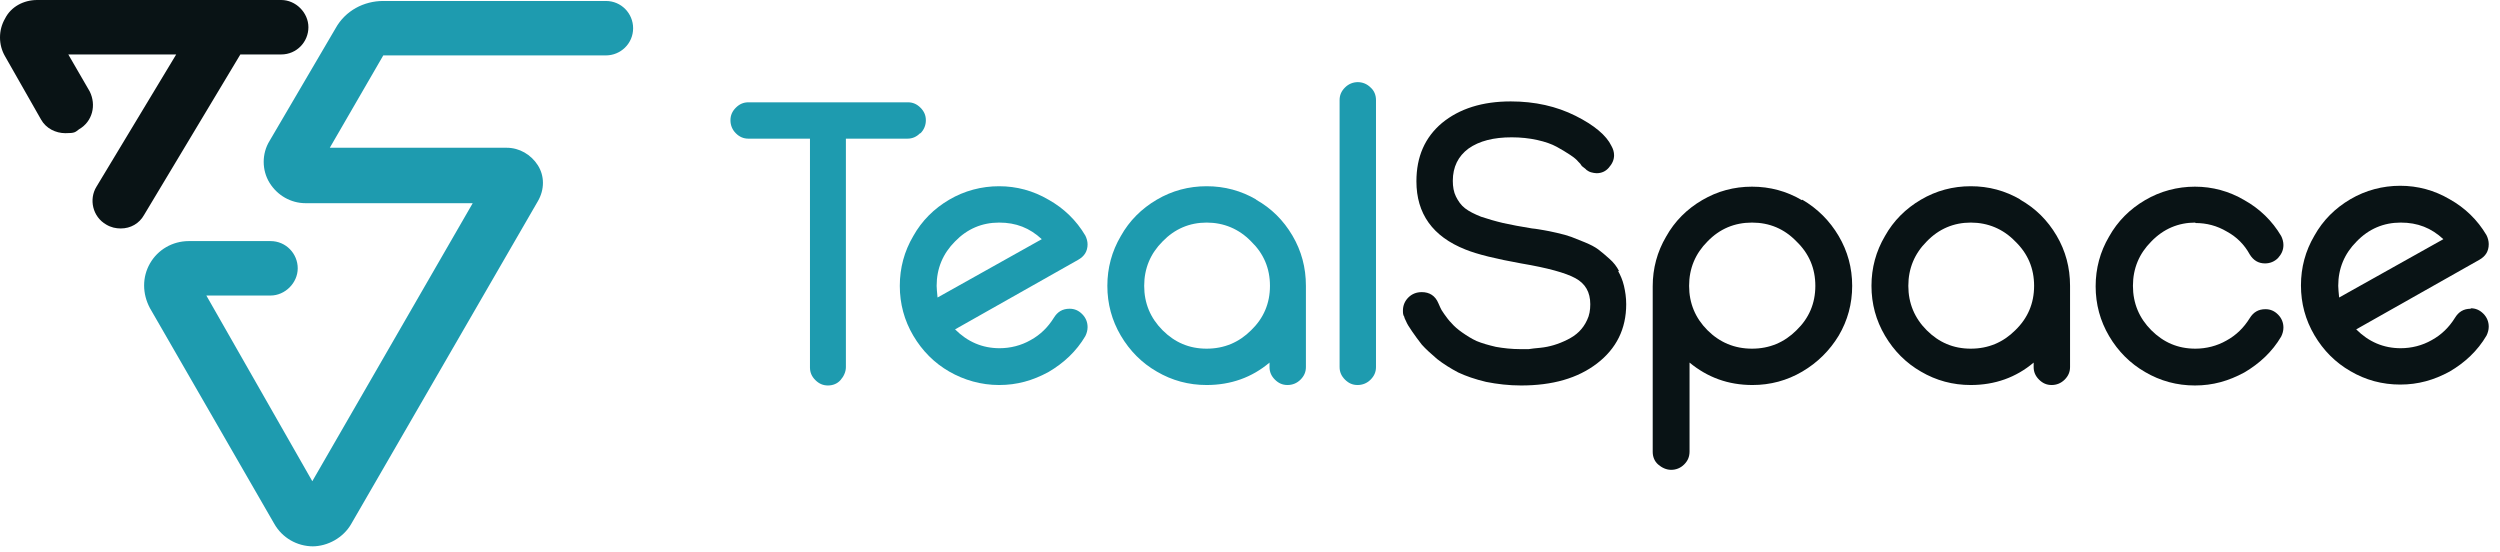
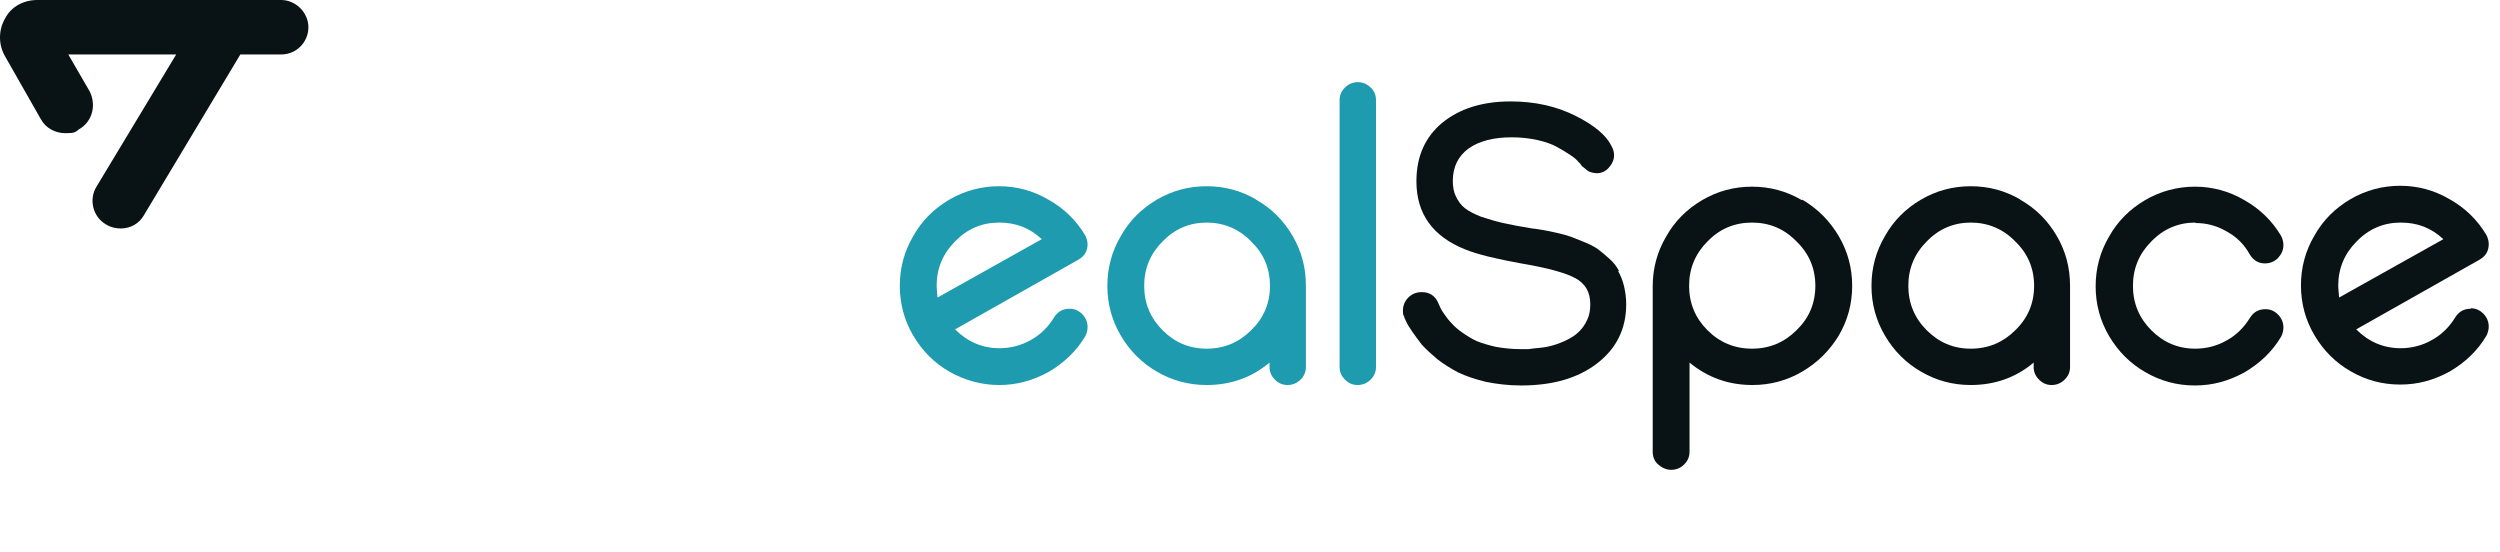
<svg xmlns="http://www.w3.org/2000/svg" width="154" height="34" viewBox="0 0 154 34" fill="none">
  <g clip-path="url(#clip0_361_2895)">
-     <path d="M56.701 8.21C56.922 7.989 57.033 7.712 57.033 7.408C57.033 7.104 56.922 6.855 56.701 6.634C56.48 6.413 56.231 6.302 55.926 6.302H46.102C45.798 6.302 45.549 6.413 45.328 6.634C45.106 6.855 44.996 7.104 44.996 7.408C44.996 7.712 45.106 7.989 45.328 8.21C45.549 8.431 45.798 8.541 46.102 8.541H49.894V22.639C49.894 22.943 50.004 23.192 50.226 23.413C50.447 23.634 50.696 23.745 51.001 23.745C51.305 23.745 51.582 23.634 51.775 23.413C51.969 23.192 52.107 22.915 52.107 22.611V8.541H55.899C56.203 8.541 56.452 8.431 56.673 8.21H56.701Z" fill="#1E9BAF" />
    <path d="M66.995 15.065C66.995 14.871 66.94 14.678 66.857 14.512C66.303 13.572 65.529 12.826 64.588 12.301C63.647 11.748 62.623 11.472 61.544 11.472C60.465 11.472 59.413 11.748 58.472 12.301C57.531 12.854 56.784 13.6 56.258 14.54C55.705 15.48 55.428 16.502 55.428 17.608C55.428 18.714 55.705 19.737 56.258 20.676C56.812 21.616 57.559 22.363 58.472 22.888C59.385 23.413 60.437 23.717 61.544 23.717C62.651 23.717 63.619 23.441 64.588 22.915C65.529 22.363 66.303 21.644 66.857 20.704C66.94 20.538 66.995 20.345 66.995 20.151C66.995 19.847 66.885 19.571 66.663 19.35C66.442 19.128 66.193 19.018 65.888 19.018C65.446 19.018 65.141 19.211 64.92 19.571C64.56 20.151 64.09 20.621 63.481 20.953C62.9 21.285 62.236 21.45 61.572 21.45C60.52 21.45 59.607 21.063 58.832 20.289L66.414 16.005C66.802 15.784 66.995 15.48 66.995 15.037V15.065ZM57.753 18.327C57.725 18.023 57.697 17.774 57.697 17.608C57.697 16.53 58.085 15.618 58.832 14.871C59.579 14.098 60.492 13.711 61.544 13.711C62.595 13.711 63.426 14.042 64.173 14.733L57.753 18.327Z" fill="#1E9BAF" />
    <path d="M77.4 12.301C76.459 11.748 75.435 11.472 74.329 11.472C73.222 11.472 72.198 11.748 71.257 12.301C70.316 12.854 69.569 13.6 69.043 14.54C68.49 15.48 68.213 16.502 68.213 17.608C68.213 18.714 68.49 19.737 69.043 20.676C69.597 21.616 70.344 22.363 71.257 22.888C72.198 23.441 73.222 23.717 74.329 23.717C75.823 23.717 77.123 23.247 78.203 22.335V22.611C78.203 22.915 78.313 23.164 78.535 23.385C78.756 23.607 79.005 23.717 79.31 23.717C79.614 23.717 79.891 23.607 80.112 23.385C80.333 23.164 80.444 22.915 80.444 22.611V17.608C80.444 16.475 80.167 15.452 79.614 14.512C79.061 13.572 78.313 12.826 77.373 12.301H77.4ZM77.068 20.345C76.321 21.091 75.408 21.478 74.329 21.478C73.249 21.478 72.364 21.091 71.617 20.345C70.869 19.598 70.482 18.686 70.482 17.608C70.482 16.53 70.869 15.618 71.617 14.871C72.364 14.098 73.277 13.711 74.329 13.711C75.38 13.711 76.321 14.098 77.068 14.871C77.843 15.618 78.23 16.53 78.23 17.608C78.23 18.686 77.843 19.598 77.068 20.345Z" fill="#1E9BAF" />
    <path d="M83.654 5.059C83.35 5.059 83.073 5.169 82.852 5.39C82.63 5.611 82.519 5.86 82.519 6.164V22.611C82.519 22.915 82.63 23.164 82.852 23.385C83.073 23.607 83.322 23.717 83.626 23.717C83.931 23.717 84.208 23.607 84.429 23.385C84.65 23.164 84.761 22.915 84.761 22.611V6.164C84.761 5.86 84.65 5.584 84.429 5.39C84.208 5.169 83.931 5.059 83.626 5.059H83.654Z" fill="#1E9BAF" />
    <path d="M99.732 16.696C99.593 16.419 99.4 16.171 99.15 15.95C98.901 15.729 98.68 15.535 98.459 15.369C98.237 15.203 97.961 15.065 97.629 14.927C97.296 14.789 97.02 14.678 96.798 14.595C96.577 14.512 96.273 14.429 95.913 14.346C95.553 14.263 95.276 14.208 95.11 14.181C94.917 14.153 94.668 14.098 94.363 14.07C93.671 13.959 93.09 13.849 92.592 13.738C92.122 13.628 91.651 13.489 91.236 13.351C90.821 13.185 90.489 13.02 90.24 12.826C89.991 12.633 89.825 12.384 89.686 12.107C89.548 11.831 89.493 11.499 89.493 11.14C89.493 10.283 89.825 9.62 90.461 9.15C91.126 8.68 92.011 8.459 93.118 8.459C93.671 8.459 94.197 8.514 94.695 8.624C95.193 8.735 95.581 8.873 95.885 9.039C96.189 9.205 96.466 9.371 96.715 9.537C96.964 9.702 97.13 9.841 97.213 9.951C97.324 10.062 97.379 10.117 97.379 10.145C97.379 10.145 97.379 10.145 97.407 10.172C97.407 10.2 97.463 10.255 97.546 10.311C97.629 10.366 97.684 10.421 97.739 10.476C97.822 10.532 97.905 10.587 98.016 10.615C98.127 10.642 98.237 10.67 98.348 10.67C98.652 10.67 98.901 10.559 99.095 10.338C99.317 10.089 99.427 9.841 99.427 9.564C99.427 9.371 99.372 9.177 99.261 8.984C98.957 8.348 98.21 7.712 97.047 7.132C95.885 6.551 94.557 6.247 93.062 6.247C91.319 6.247 89.908 6.689 88.829 7.574C87.777 8.459 87.251 9.647 87.251 11.168C87.251 13.158 88.248 14.568 90.268 15.369C91.015 15.673 92.177 15.95 93.699 16.226C95.332 16.502 96.439 16.806 97.047 17.138C97.656 17.47 97.961 17.995 97.961 18.741C97.961 19.101 97.905 19.433 97.767 19.709C97.629 20.013 97.463 20.234 97.269 20.428C97.075 20.621 96.826 20.787 96.549 20.925C96.273 21.063 95.996 21.174 95.719 21.257C95.442 21.34 95.166 21.395 94.889 21.423C94.585 21.45 94.335 21.478 94.169 21.506C94.003 21.506 93.81 21.506 93.644 21.506C93.118 21.506 92.62 21.45 92.149 21.367C91.679 21.257 91.291 21.146 90.959 21.008C90.655 20.87 90.351 20.676 90.074 20.483C89.797 20.289 89.576 20.096 89.41 19.902C89.244 19.737 89.105 19.543 88.967 19.35C88.829 19.156 88.746 19.018 88.718 18.935C88.69 18.852 88.635 18.769 88.607 18.686C88.414 18.216 88.054 17.995 87.583 17.995C87.251 17.995 86.975 18.106 86.753 18.327C86.532 18.548 86.421 18.824 86.421 19.128C86.421 19.267 86.421 19.405 86.504 19.515C86.504 19.571 86.559 19.681 86.615 19.792C86.67 19.93 86.781 20.124 86.975 20.4C87.168 20.676 87.362 20.953 87.583 21.229C87.832 21.506 88.137 21.782 88.524 22.114C88.912 22.418 89.354 22.694 89.825 22.943C90.295 23.164 90.849 23.358 91.541 23.524C92.232 23.662 92.952 23.745 93.699 23.745C95.636 23.745 97.186 23.302 98.376 22.39C99.566 21.478 100.174 20.262 100.174 18.741C100.174 18.327 100.119 17.968 100.036 17.608C99.953 17.249 99.815 16.945 99.676 16.696H99.732Z" fill="#091315" />
    <path d="M110.994 12.329C110.054 11.776 109.03 11.499 107.923 11.499C106.816 11.499 105.792 11.776 104.851 12.329C103.91 12.881 103.163 13.628 102.637 14.568C102.084 15.507 101.807 16.53 101.807 17.636V27.836C101.807 28.14 101.918 28.416 102.139 28.61C102.361 28.803 102.637 28.942 102.942 28.942C103.246 28.942 103.523 28.831 103.744 28.61C103.966 28.389 104.076 28.14 104.076 27.808V22.335C105.183 23.247 106.456 23.717 107.95 23.717C109.057 23.717 110.081 23.441 111.022 22.888C111.963 22.335 112.71 21.589 113.264 20.676C113.817 19.737 114.094 18.714 114.094 17.608C114.094 16.503 113.817 15.48 113.264 14.54C112.71 13.6 111.963 12.854 111.022 12.301L110.994 12.329ZM110.662 20.345C109.915 21.091 109.002 21.478 107.923 21.478C106.844 21.478 105.93 21.091 105.183 20.345C104.436 19.598 104.049 18.686 104.049 17.608C104.049 16.53 104.436 15.618 105.183 14.872C105.93 14.098 106.844 13.711 107.923 13.711C109.002 13.711 109.915 14.098 110.662 14.872C111.437 15.618 111.825 16.53 111.825 17.608C111.825 18.686 111.437 19.598 110.662 20.345Z" fill="#091315" />
    <path d="M124.471 12.301C123.53 11.748 122.506 11.472 121.399 11.472C120.292 11.472 119.268 11.748 118.327 12.301C117.387 12.854 116.639 13.6 116.114 14.54C115.56 15.48 115.283 16.503 115.283 17.608C115.283 18.714 115.56 19.737 116.114 20.676C116.667 21.616 117.414 22.363 118.327 22.888C119.268 23.441 120.292 23.717 121.399 23.717C122.893 23.717 124.194 23.247 125.273 22.335V22.611C125.273 22.916 125.384 23.164 125.605 23.385C125.827 23.607 126.076 23.717 126.38 23.717C126.685 23.717 126.961 23.607 127.183 23.385C127.404 23.164 127.515 22.916 127.515 22.611V17.608C127.515 16.475 127.238 15.452 126.685 14.512C126.131 13.572 125.384 12.826 124.443 12.301H124.471ZM124.139 20.345C123.391 21.091 122.478 21.478 121.399 21.478C120.32 21.478 119.434 21.091 118.687 20.345C117.94 19.598 117.553 18.686 117.553 17.608C117.553 16.53 117.94 15.618 118.687 14.872C119.434 14.098 120.348 13.711 121.399 13.711C122.451 13.711 123.391 14.098 124.139 14.872C124.913 15.618 125.301 16.53 125.301 17.608C125.301 18.686 124.913 19.598 124.139 20.345Z" fill="#091315" />
    <path d="M135.235 13.738C135.927 13.738 136.564 13.904 137.172 14.263C137.781 14.595 138.252 15.065 138.584 15.673C138.805 16.032 139.109 16.226 139.525 16.226C139.829 16.226 140.106 16.116 140.327 15.894C140.548 15.646 140.659 15.397 140.659 15.093C140.659 14.899 140.604 14.706 140.521 14.54C139.967 13.6 139.192 12.854 138.252 12.329C137.311 11.776 136.287 11.499 135.208 11.499C134.128 11.499 133.077 11.776 132.136 12.329C131.195 12.881 130.448 13.628 129.922 14.568C129.369 15.507 129.092 16.53 129.092 17.636C129.092 18.741 129.369 19.764 129.922 20.704C130.476 21.644 131.223 22.39 132.136 22.916C133.077 23.468 134.101 23.745 135.208 23.745C136.315 23.745 137.283 23.468 138.252 22.943C139.192 22.39 139.967 21.672 140.521 20.732C140.604 20.566 140.659 20.372 140.659 20.179C140.659 19.875 140.548 19.598 140.327 19.377C140.106 19.156 139.857 19.046 139.552 19.046C139.109 19.046 138.805 19.239 138.584 19.598C138.224 20.179 137.754 20.649 137.145 20.98C136.564 21.312 135.899 21.478 135.235 21.478C134.156 21.478 133.271 21.091 132.523 20.345C131.776 19.598 131.389 18.686 131.389 17.608C131.389 16.53 131.776 15.618 132.523 14.872C133.271 14.098 134.184 13.711 135.235 13.711V13.738Z" fill="#091315" />
    <path d="M152.199 19.018C151.756 19.018 151.452 19.211 151.23 19.571C150.87 20.151 150.4 20.621 149.791 20.953C149.21 21.285 148.546 21.45 147.882 21.45C146.83 21.45 145.917 21.063 145.142 20.289L152.725 16.005C153.112 15.784 153.306 15.48 153.306 15.037C153.306 14.844 153.25 14.65 153.167 14.485C152.614 13.545 151.839 12.798 150.898 12.273C149.957 11.72 148.933 11.444 147.854 11.444C146.775 11.444 145.723 11.72 144.782 12.273C143.842 12.826 143.094 13.572 142.569 14.512C142.015 15.452 141.739 16.475 141.739 17.581C141.739 18.686 142.015 19.709 142.569 20.649C143.122 21.589 143.869 22.335 144.782 22.86C145.723 23.413 146.747 23.689 147.854 23.689C148.961 23.689 149.93 23.413 150.898 22.888C151.839 22.335 152.614 21.616 153.167 20.676C153.25 20.511 153.306 20.317 153.306 20.124C153.306 19.82 153.195 19.543 152.974 19.322C152.752 19.101 152.503 18.99 152.199 18.99V19.018ZM144.091 18.327C144.063 18.023 144.035 17.774 144.035 17.608C144.035 16.53 144.423 15.618 145.17 14.872C145.917 14.098 146.83 13.711 147.882 13.711C148.933 13.711 149.764 14.042 150.511 14.733L144.091 18.327Z" fill="#091315" />
    <path d="M17.322 0H2.291C1.452 0 0.674 0.419 0.314 1.138C-0.105 1.856 -0.105 2.755 0.314 3.473L2.53 7.366C2.83 7.905 3.428 8.204 4.027 8.204C4.626 8.204 4.626 8.144 4.866 7.965C5.704 7.486 5.944 6.468 5.524 5.629L4.207 3.354H10.854L5.944 11.498C5.464 12.276 5.704 13.354 6.542 13.833C6.842 14.013 7.141 14.073 7.441 14.073C8.04 14.073 8.579 13.774 8.878 13.235L14.806 3.354H17.322C18.28 3.354 18.998 2.575 18.998 1.677C18.998 0.779 18.22 0 17.322 0Z" fill="#091315" />
-     <path d="M19.298 33.655C18.28 33.655 17.382 33.116 16.902 32.278L9.237 18.983C8.758 18.085 8.758 17.067 9.237 16.229C9.716 15.39 10.615 14.851 11.633 14.851H16.663C17.621 14.851 18.34 15.63 18.34 16.528C18.34 17.427 17.561 18.205 16.663 18.205H12.711L19.238 29.643L29.119 12.516H18.819C17.921 12.516 17.082 12.037 16.603 11.258C16.124 10.48 16.124 9.462 16.603 8.683L20.675 1.737C21.274 0.659 22.412 0.06 23.61 0.06H37.323C38.281 0.06 39 0.838 39 1.737C39 2.695 38.221 3.413 37.323 3.413H23.61L20.316 9.102H31.215C31.994 9.102 32.712 9.522 33.131 10.18C33.55 10.839 33.55 11.678 33.131 12.396L21.633 32.278C21.154 33.116 20.196 33.655 19.238 33.655H19.298Z" fill="#1E9BAF" />
  </g>
  <defs>
    <clipPath id="clip0_361_2895">
      <rect width="153.333" height="34" fill="white" />
    </clipPath>
  </defs>
</svg>